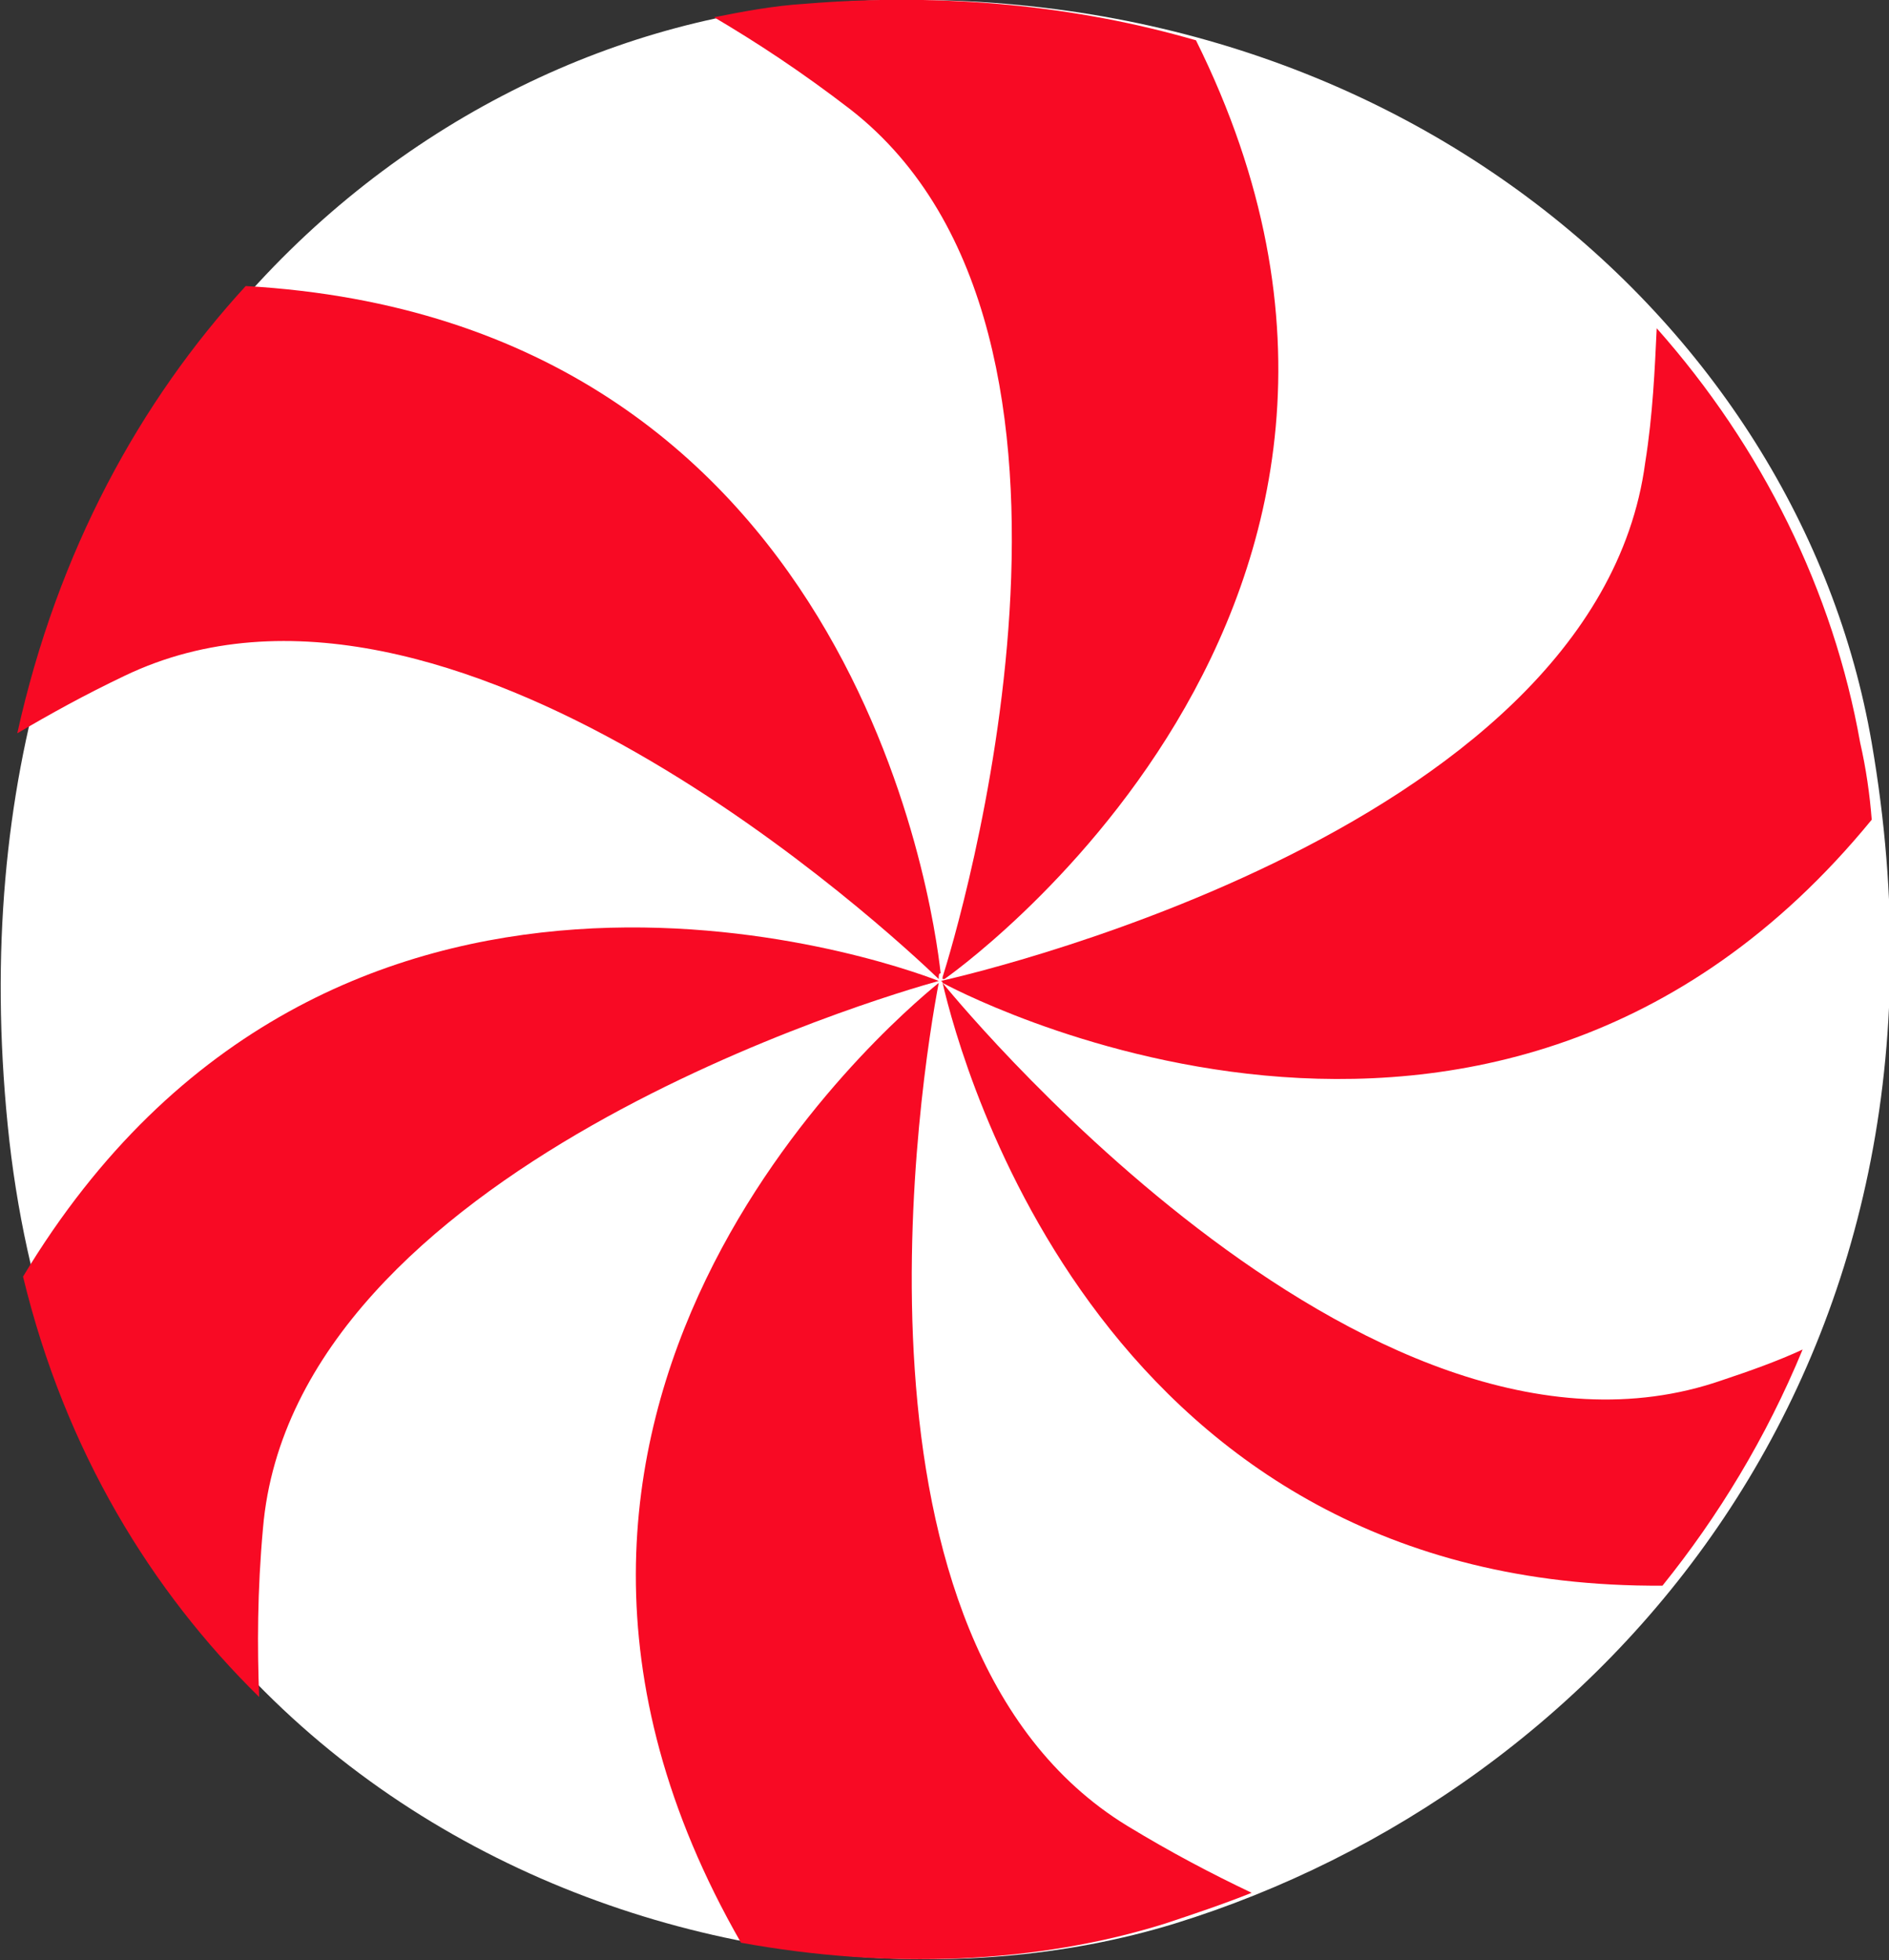
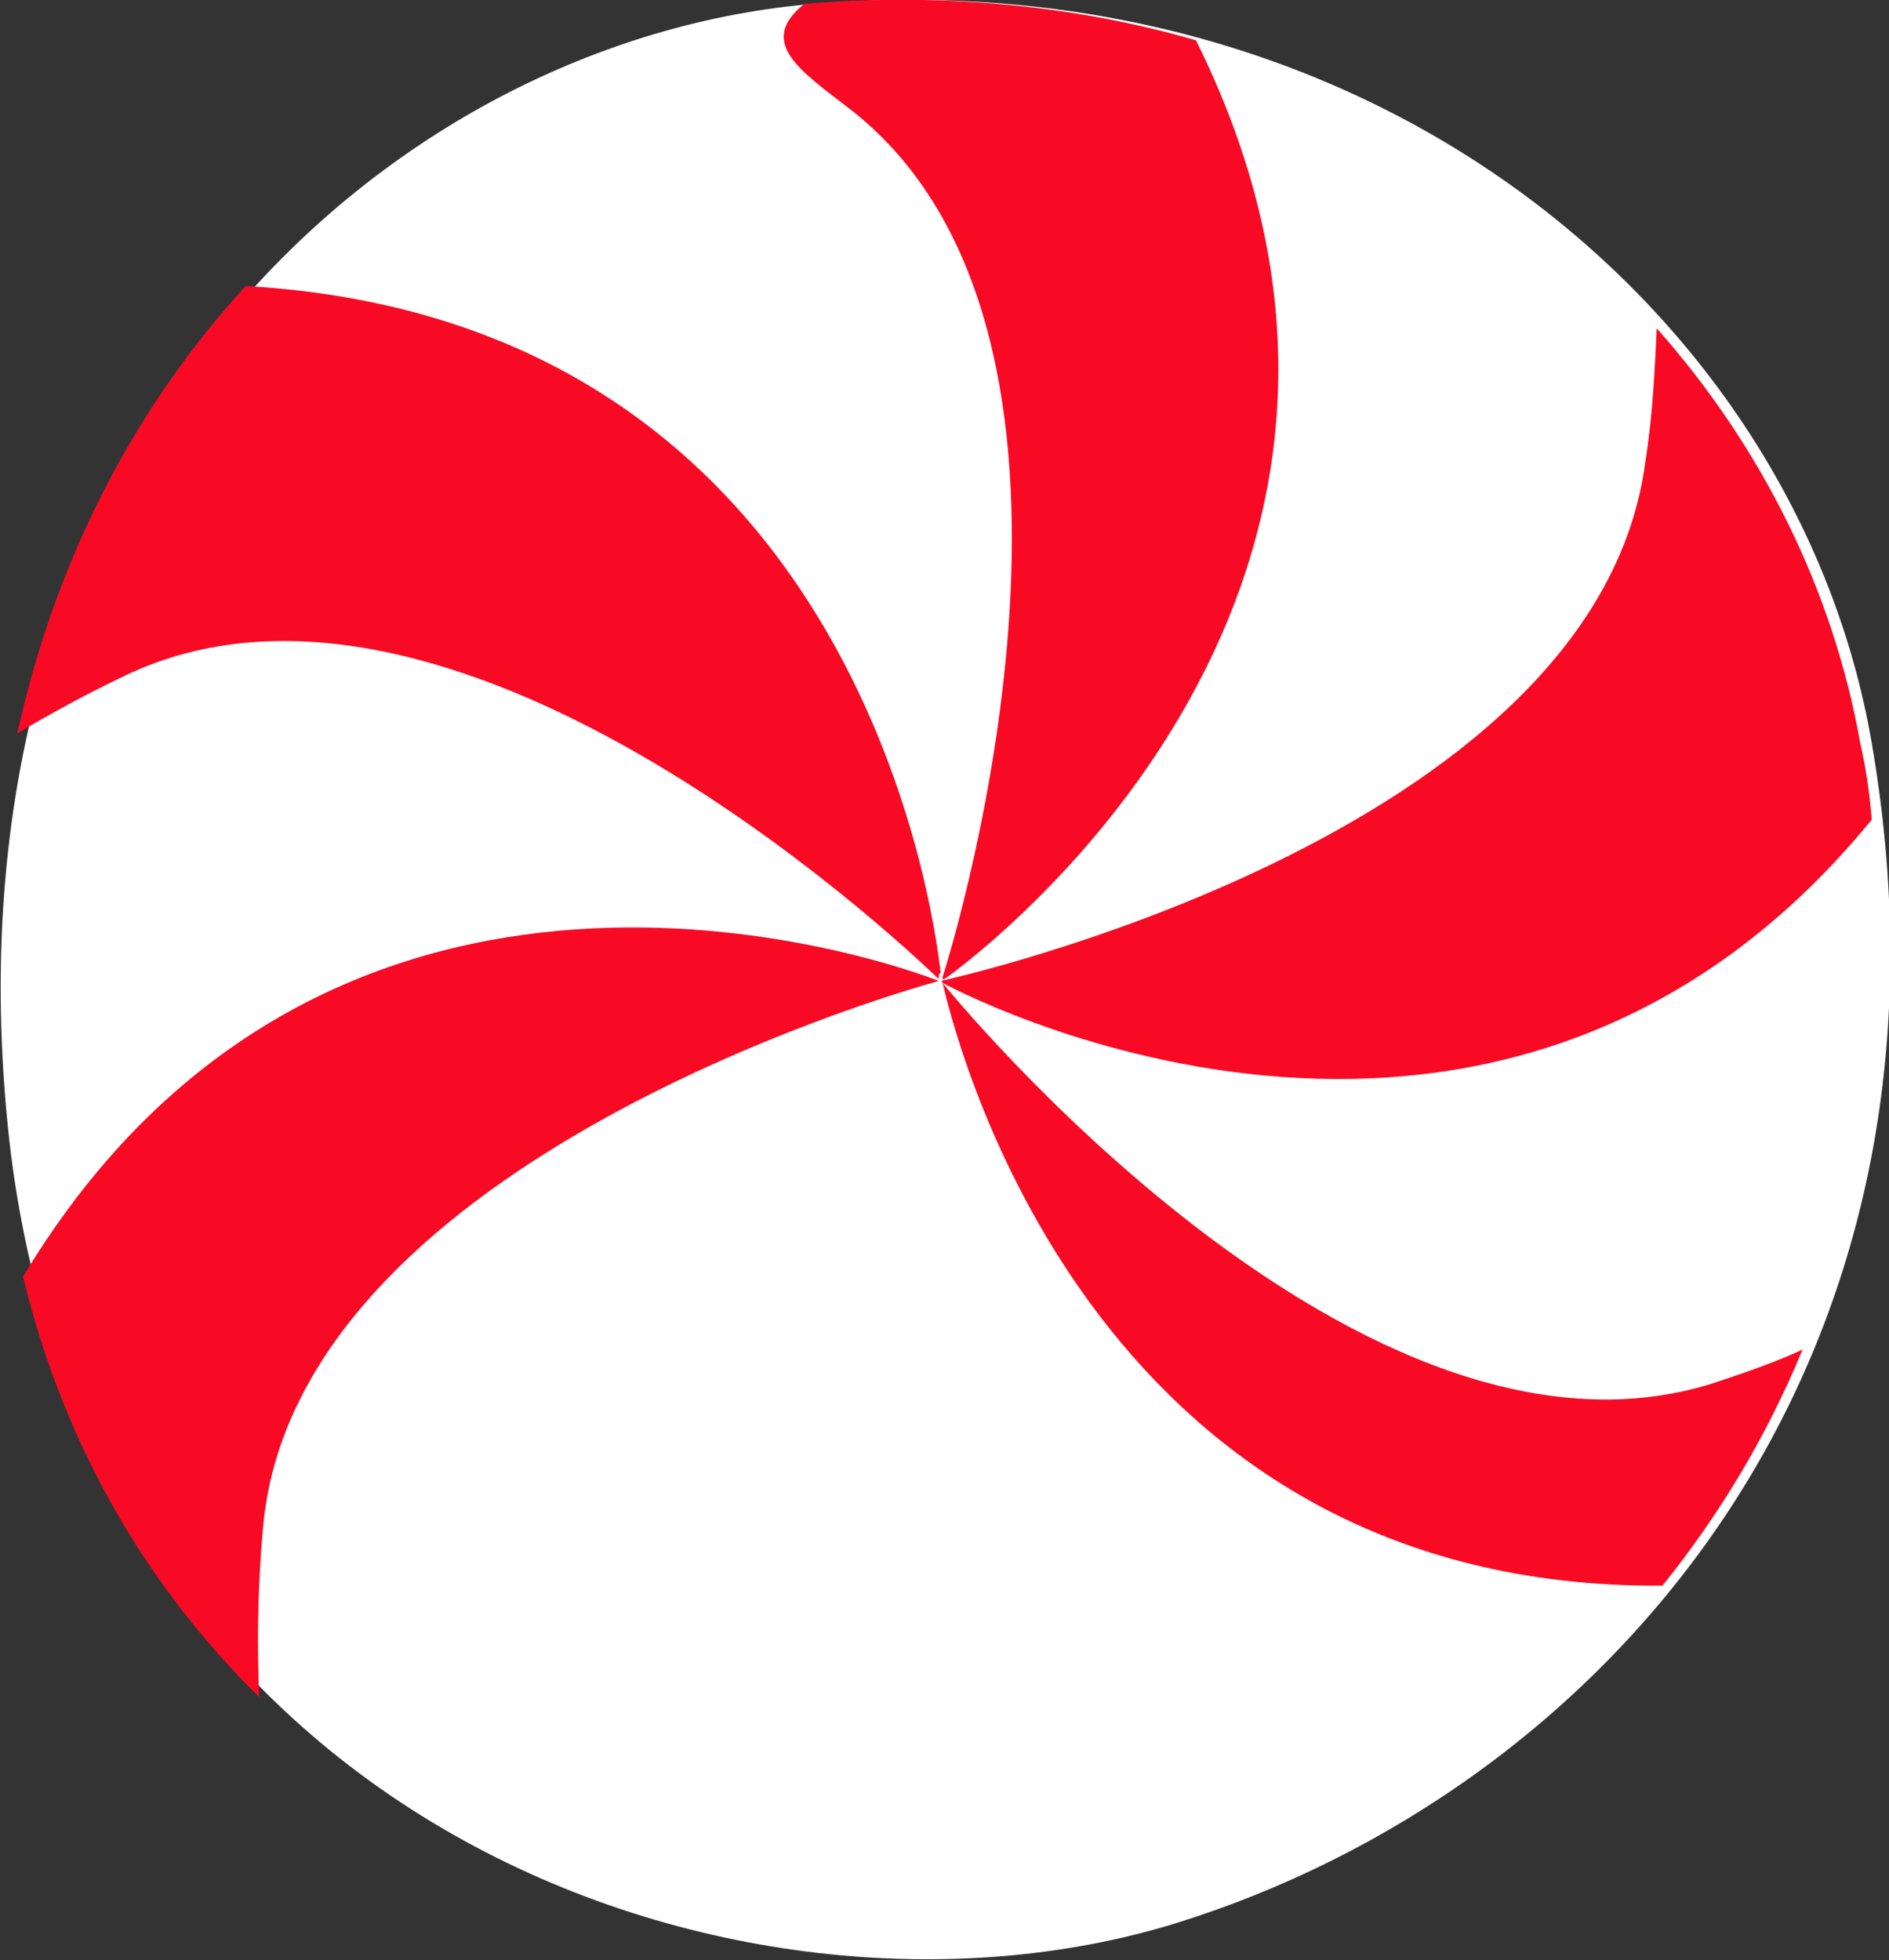
<svg xmlns="http://www.w3.org/2000/svg" enable-background="new 0 0 98.4 102.1" fill="#000000" id="Layer_1" version="1.1" viewBox="0 0 98.4 102.1" x="0px" xml:space="preserve" y="0px">
  <rect x="0" y="0" width="98.4" height="102.1" fill="#333333" stroke="none" />
  <g>
    <g id="change1_1">
      <path d="M42.4,0.2C20.6,2-3.2,22.5,0.4,58.6s38,48.6,60.8,41.6c22.3-6.9,41.9-29,36.3-61.5   C93.7,16.6,71.8-2.2,42.4,0.2z" fill="#ffffff" />
    </g>
    <g>
      <g id="change2_1">
        <path d="M6.5,35.2c16.9-8.1,40,13.5,42.4,15.8c0-0.2,0-0.3,0.1-0.3c-0.4-3.6-4.6-34-36.2-35.8    C7.3,20.9,3,28.7,0.9,38.2C2.6,37.2,4.4,36.2,6.5,35.2z" fill="#f80a24" />
      </g>
      <g id="change2_2">
        <path d="M49.1,51.2C49.1,51.2,49.1,51.2,49.1,51.2C49.1,51.2,49.1,51.2,49.1,51.2c1,4.3,8.4,31.6,37.5,31.4    c2.9-3.6,5.4-7.7,7.3-12.3c-1.3,0.6-2.7,1.1-4.2,1.6C71,78.4,49.1,51.2,49.1,51.2c0,0,28.6,15.7,48.4-8.5c-0.1-1.3-0.3-2.7-0.6-4    c-1.4-7.9-5.1-15.4-10.6-21.6c-0.1,2.1-0.2,4.5-0.6,7c-2.6,19.6-36.7,27-36.7,27S49.1,51.1,49.1,51.2    C49.1,51.1,49.1,51.1,49.1,51.2z" fill="#f80a24" />
      </g>
      <g id="change2_3">
-         <path d="M44.3,5.7c15,11.7,5.5,43,4.8,45.2c0,0,0,0.1,0,0.1c0,0,0.1,0,0.1,0S77,31.7,62.3,2.1    c-6.2-1.8-13.1-2.5-20.4-1.9c-1.6,0.1-3.2,0.4-4.7,0.7C39.4,2.2,41.7,3.7,44.3,5.7z" fill="#f80a24" />
+         <path d="M44.3,5.7c15,11.7,5.5,43,4.8,45.2c0,0,0,0.1,0,0.1c0,0,0.1,0,0.1,0S77,31.7,62.3,2.1    c-6.2-1.8-13.1-2.5-20.4-1.9C39.4,2.2,41.7,3.7,44.3,5.7z" fill="#f80a24" />
      </g>
      <g id="change2_4">
        <path d="M13.7,79.6C15.3,60.9,46,51.9,48.9,51.1c0,0,0,0,0,0C46.1,50,17.2,39.9,1.2,66.5    c2.2,9.1,6.7,16.4,12.3,21.9C13.4,85.8,13.4,82.9,13.7,79.6z" fill="#f80a24" />
      </g>
      <g id="change2_5">
-         <path d="M58.7,95.1C43.2,85.6,48,55.9,48.9,51.2c-2.7,2.2-26.2,22.3-10.3,50c7.7,1.4,15.4,1.1,22.1-1    c1.5-0.5,3-1,4.5-1.6C63.1,97.6,61,96.5,58.7,95.1z" fill="#f80a24" />
-       </g>
+         </g>
    </g>
  </g>
</svg>